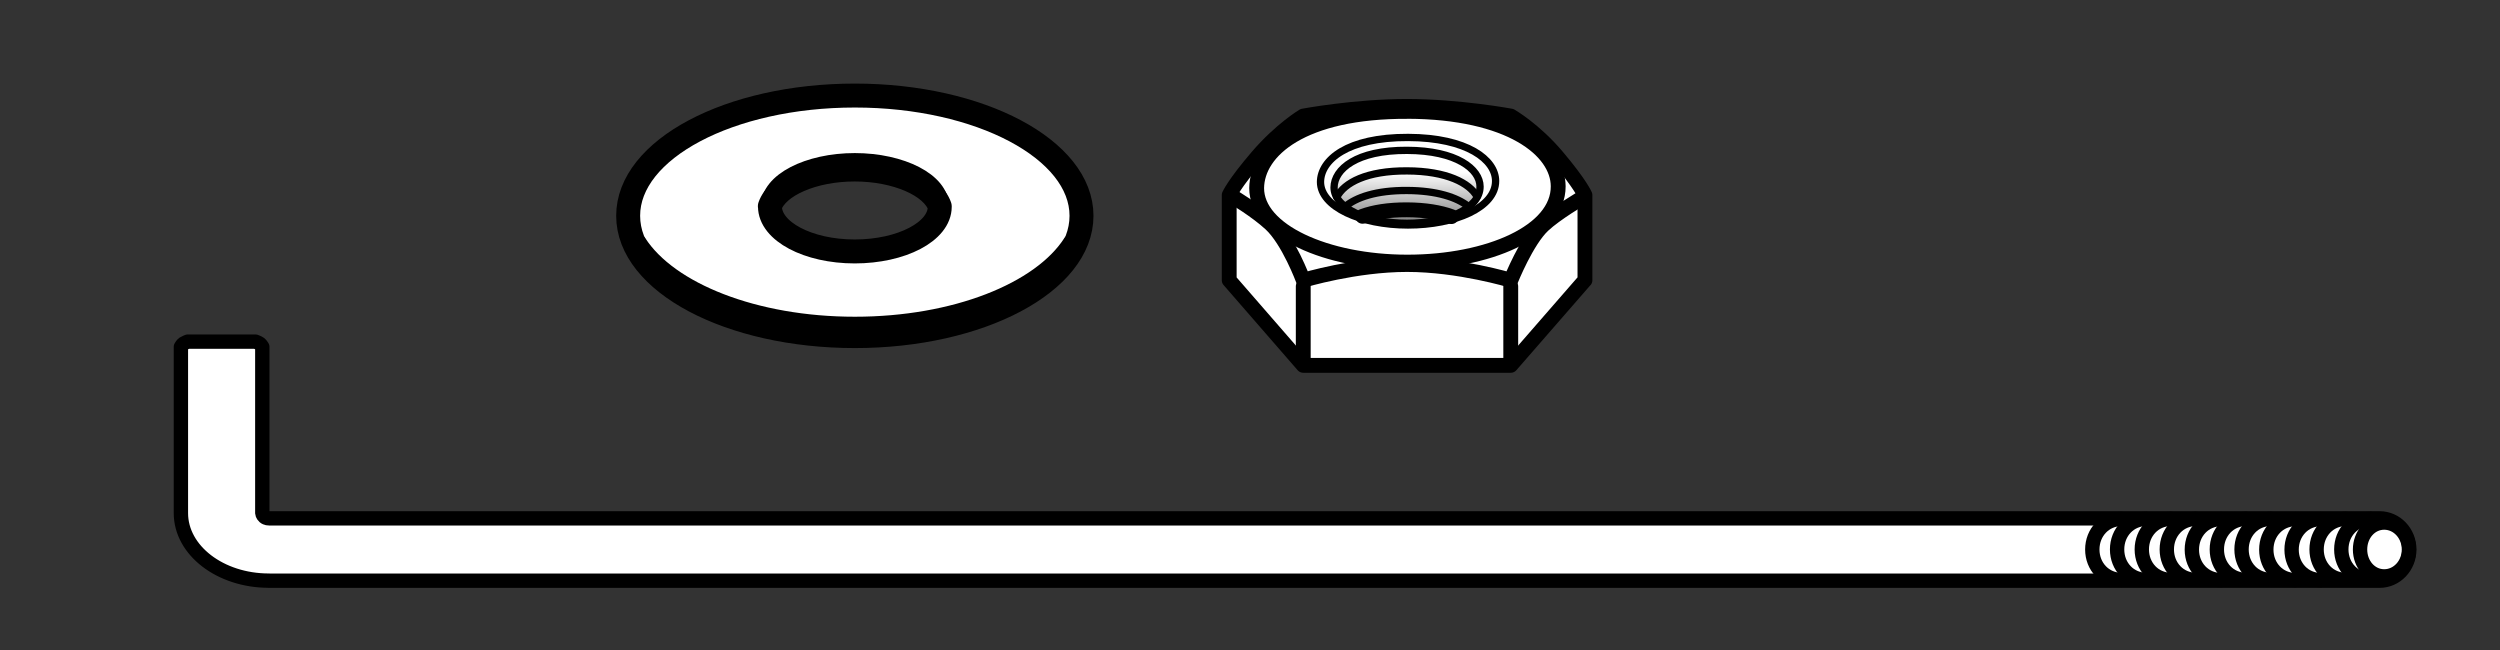
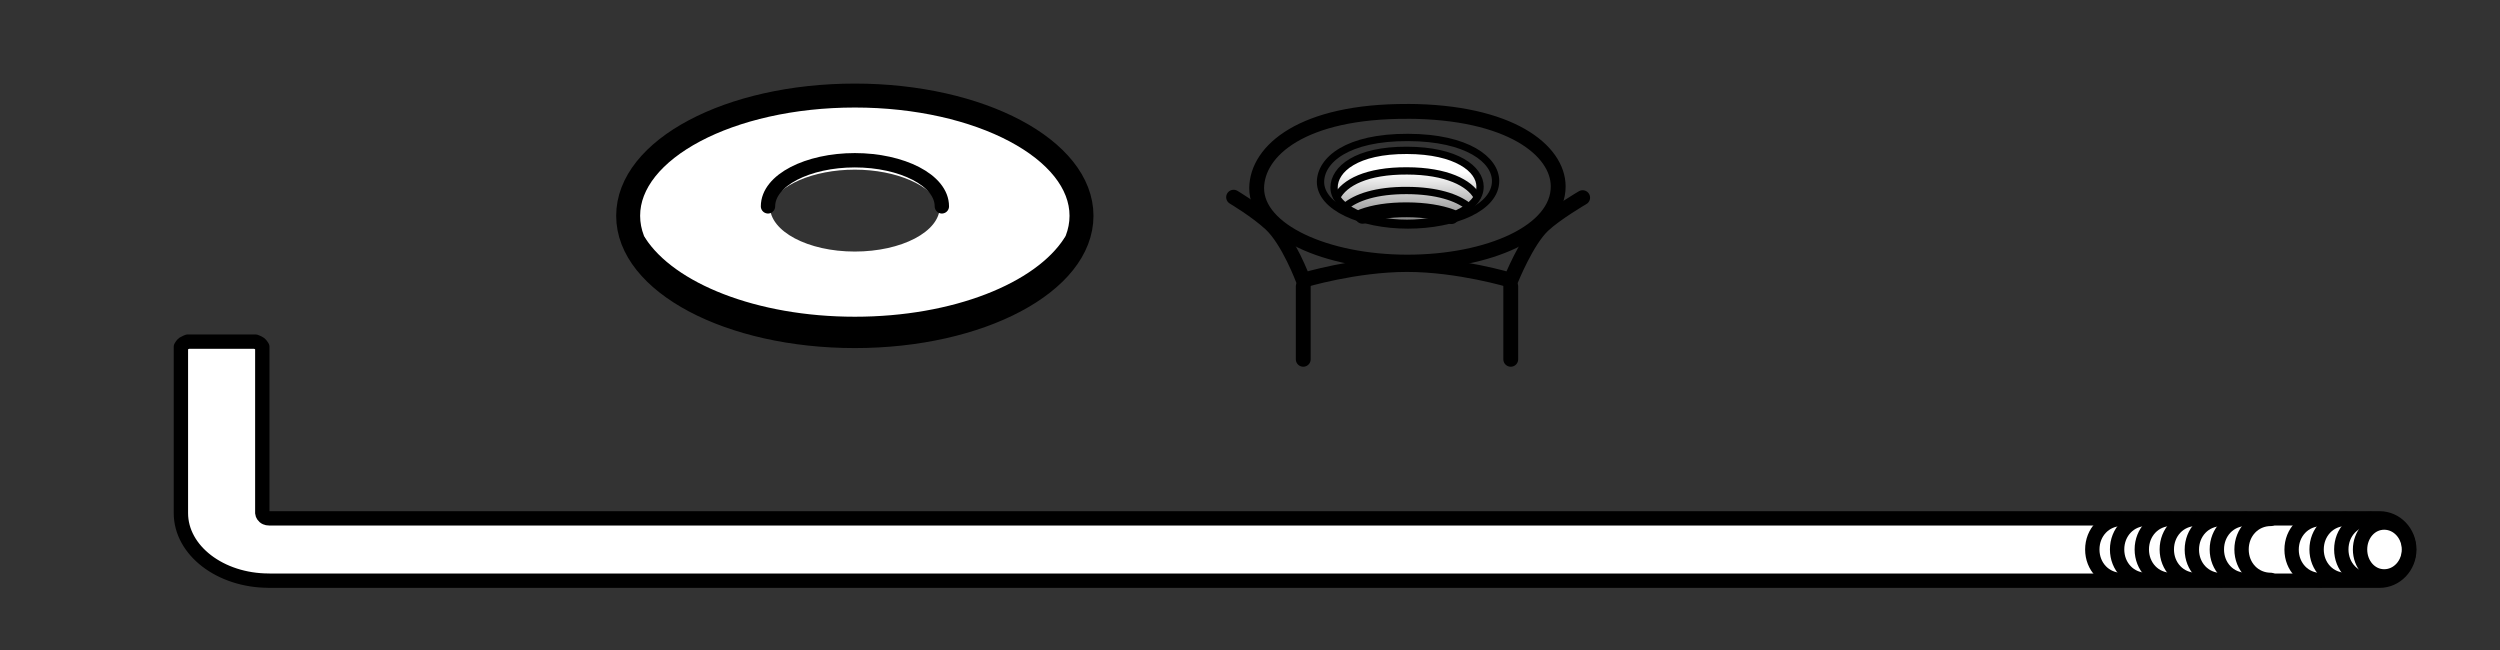
<svg xmlns="http://www.w3.org/2000/svg" id="_レイヤー_1" viewBox="0 0 500 130">
  <rect x="0" y="0" width="500" height="130" fill="#333333" stroke="none" />
  <defs>
    <style>.cls-1,.cls-2,.cls-3,.cls-4,.cls-5,.cls-6,.cls-7,.cls-8,.cls-9,.cls-10,.cls-11{stroke:#000;stroke-linejoin:round;}.cls-1,.cls-2,.cls-3,.cls-4,.cls-5,.cls-6,.cls-9,.cls-11{fill:none;}.cls-1,.cls-2,.cls-3,.cls-4,.cls-5,.cls-7,.cls-8,.cls-11{stroke-linecap:round;}.cls-1,.cls-7,.cls-9{stroke-width:2.87px;}.cls-2{stroke-width:2.39px;}.cls-3{stroke-width:4.79px;}.cls-4{stroke-width:2.87px;}.cls-5,.cls-8{stroke-width:2.97px;}.cls-6,.cls-10,.cls-11{stroke-width:1.46px;}.cls-7,.cls-8,.cls-12{fill:#fff;}.cls-10{fill:url(#linear-gradient);}</style>
    <linearGradient id="linear-gradient" x1="-939.92" y1="105.4" x2="-939.92" y2="119.99" gradientTransform="translate(1221.34 -75.33)" gradientUnits="userSpaceOnUse">
      <stop offset=".3" stop-color="#fff" />
      <stop offset="1" stop-color="gray" />
    </linearGradient>
  </defs>
  <path class="cls-7" d="M53.78,116.13c-9.73,0-17.6-6.05-17.6-13.51v-33.25s.28-.49.51-.64c.22-.15.85-.4.85-.4h13.56s.63.23.87.42c.23.19.49.62.49.62v33.25s.02.38.41.73c.39.34.93.32.93.32h422.11c3.29,0,5.95,2.78,5.95,6.23s-2.66,6.24-5.95,6.24H53.78Z" />
  <path class="cls-1" d="M474.1,115.98c-3.29,0-5.84-2.64-5.84-6.09,0-3.45,2.55-6.11,5.84-6.11" />
  <path class="cls-1" d="M469.16,115.98c-3.29,0-5.84-2.64-5.84-6.09,0-3.45,2.55-6.11,5.84-6.11" />
  <path class="cls-1" d="M464.16,116.02c-3.29,0-5.84-2.64-5.84-6.09,0-3.45,2.55-6.11,5.84-6.11" />
-   <path class="cls-1" d="M459.1,116.02c-3.29,0-5.84-2.64-5.84-6.09,0-3.45,2.55-6.11,5.84-6.11" />
  <path class="cls-1" d="M454.15,115.98c-3.29,0-5.84-2.64-5.84-6.09s2.54-6.11,5.84-6.11" />
  <path class="cls-1" d="M449.21,115.98c-3.3,0-5.84-2.64-5.84-6.09,0-3.45,2.54-6.11,5.84-6.11" />
  <path class="cls-1" d="M444.21,116.02c-3.29,0-5.84-2.64-5.84-6.09,0-3.45,2.54-6.11,5.84-6.11" />
  <path class="cls-1" d="M439.2,115.98c-3.29,0-5.84-2.64-5.84-6.09,0-3.45,2.55-6.11,5.84-6.11" />
  <path class="cls-1" d="M434.2,115.98c-3.29,0-5.84-2.64-5.84-6.09,0-3.45,2.54-6.11,5.84-6.11" />
  <path class="cls-1" d="M429.26,115.98c-3.29,0-5.84-2.64-5.84-6.09,0-3.45,2.54-6.11,5.84-6.11" />
  <path class="cls-1" d="M424.3,115.99c-3.29,0-5.84-2.64-5.84-6.09,0-3.45,2.55-6.11,5.84-6.11" />
  <path class="cls-9" d="M481.79,109.9c0,2.97-2.21,5.38-4.95,5.38-2.73,0-4.83-2.41-4.83-5.38,0-2.97,2.09-5.39,4.83-5.39,2.73,0,4.95,2.41,4.95,5.39Z" />
  <path class="cls-12" d="M125.63,43.18c0,13.29,20.3,24.06,45.34,24.06s45.33-10.78,45.33-24.06-20.3-24.05-45.33-24.05-45.34,10.77-45.34,24.05ZM153.97,41.26c1.45-4.18,8.67-7.33,16.98-7.33s15.57,3.17,17,7.37v.07c0,4.97-7.64,8.94-17,8.94s-16.96-4.03-16.96-9l-.02-.06Z" />
  <path class="cls-3" d="M170.97,19.11c-25.05,0-45.34,10.76-45.34,24.05s20.3,24.06,45.34,24.06,45.33-10.78,45.33-24.06-20.3-24.05-45.33-24.05Z" />
  <path class="cls-2" d="M128.05,48.27c6.1,9.46,23,16.27,42.92,16.27s36.83-6.81,42.91-16.29" />
  <path class="cls-4" d="M188.37,41.27c0-5.25-8.05-9.22-17.41-9.22s-17.36,3.97-17.36,9.22" />
-   <path class="cls-3" d="M153.99,41.29c0,4.97,7.6,9,16.95,9s17.01-3.97,17.01-8.94v-.08c-1.44-4.2-8.69-7.37-17.01-7.37s-15.52,3.15-16.97,7.34l.02.06Z" />
-   <path class="cls-8" d="M316.99,56.05v-17.03s-.92-2.21-5.55-7.69c-4.57-5.42-9.28-8.12-9.28-8.12,0,0-10.42-1.93-20.79-1.93s-20.71,1.93-20.71,1.93c0,0-4.5,2.67-9.18,8.13-4.69,5.47-5.64,7.67-5.64,7.67v17.03l14.81,17.03h41.5l14.83-17.03Z" />
  <path class="cls-5" d="M281.52,22.27c20.43.07,30.09,7.76,30.12,14.99.04,9.08-13.95,15.16-30.17,15.16s-30.14-6.26-30.14-14.8c.08-7.52,9.18-15.43,30.19-15.34Z" />
  <path class="cls-10" d="M281.42,30.07c9.89.03,14.58,3.76,14.59,7.25.02,4.39-6.75,7.34-14.61,7.34s-14.59-3.03-14.59-7.17c.04-3.63,4.45-7.47,14.61-7.42Z" />
  <path class="cls-11" d="M267.38,39.39c1.48-2.83,5.92-5.25,14.02-5.21,7.92.02,12.5,2.41,14.02,5.15" />
  <path class="cls-11" d="M268.98,41.36c2.24-1.9,6.28-3.29,12.42-3.26,5.94.02,9.99,1.37,12.29,3.19" />
  <path class="cls-5" d="M272.51,43.26c2.24-.82,5.17-1.31,8.88-1.3,3.68.02,6.63.53,8.9,1.36" />
  <path class="cls-6" d="M281.63,27.49c11.87.04,17.49,4.5,17.49,8.7.02,5.29-8.1,8.81-17.53,8.81s-17.49-3.63-17.49-8.61c.04-4.36,5.31-8.95,17.53-8.9Z" />
  <path class="cls-5" d="M246.72,39.44s4.53,2.69,7.4,5.34c3.6,3.32,6.54,11.27,6.54,11.27,0,0,10.37-3.15,20.75-3.15s20.75,3.15,20.75,3.15c0,0,3.15-7.89,6.45-10.98,2.56-2.41,7.92-5.54,7.92-5.54" />
  <line class="cls-5" x1="260.65" y1="71.86" x2="260.65" y2="57.27" />
  <line class="cls-5" x1="302.15" y1="71.86" x2="302.15" y2="57.27" />
</svg>